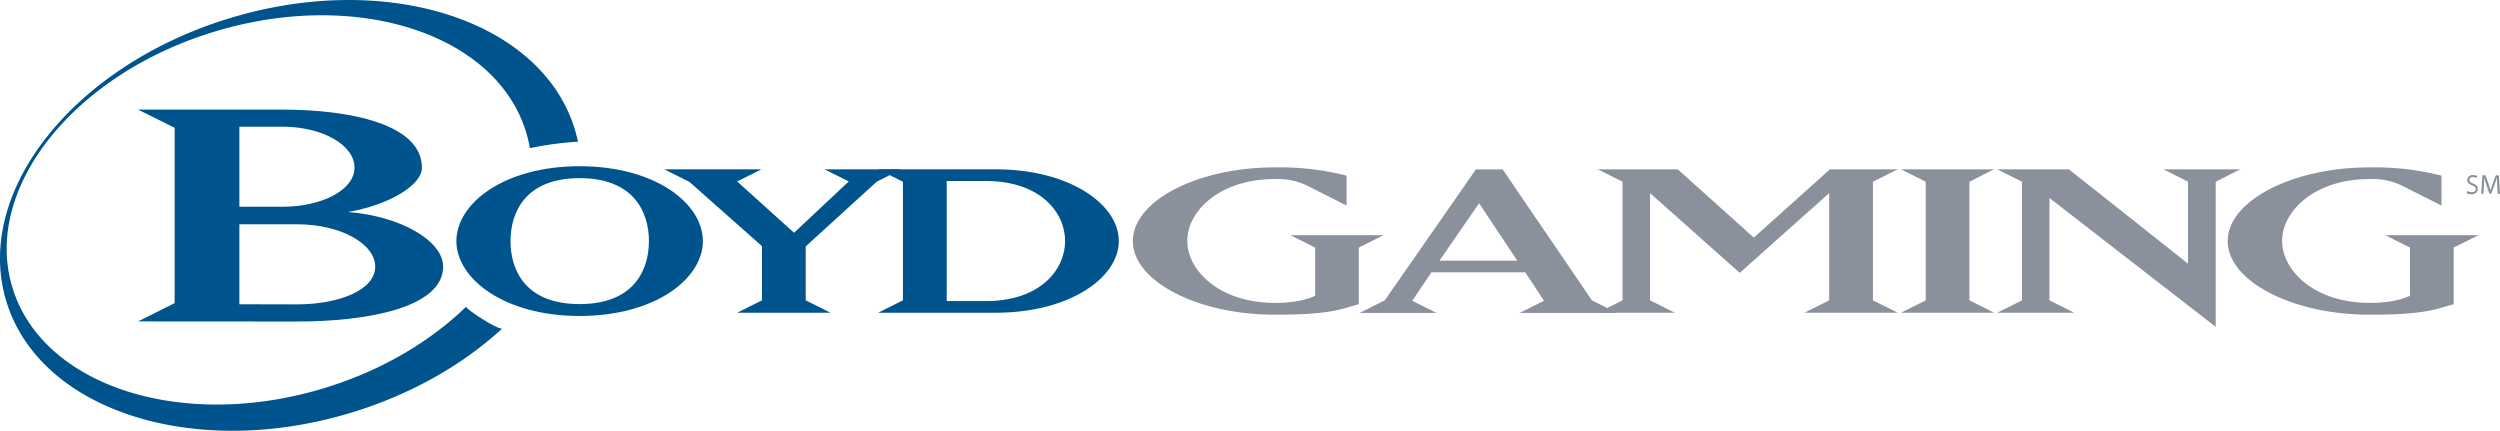
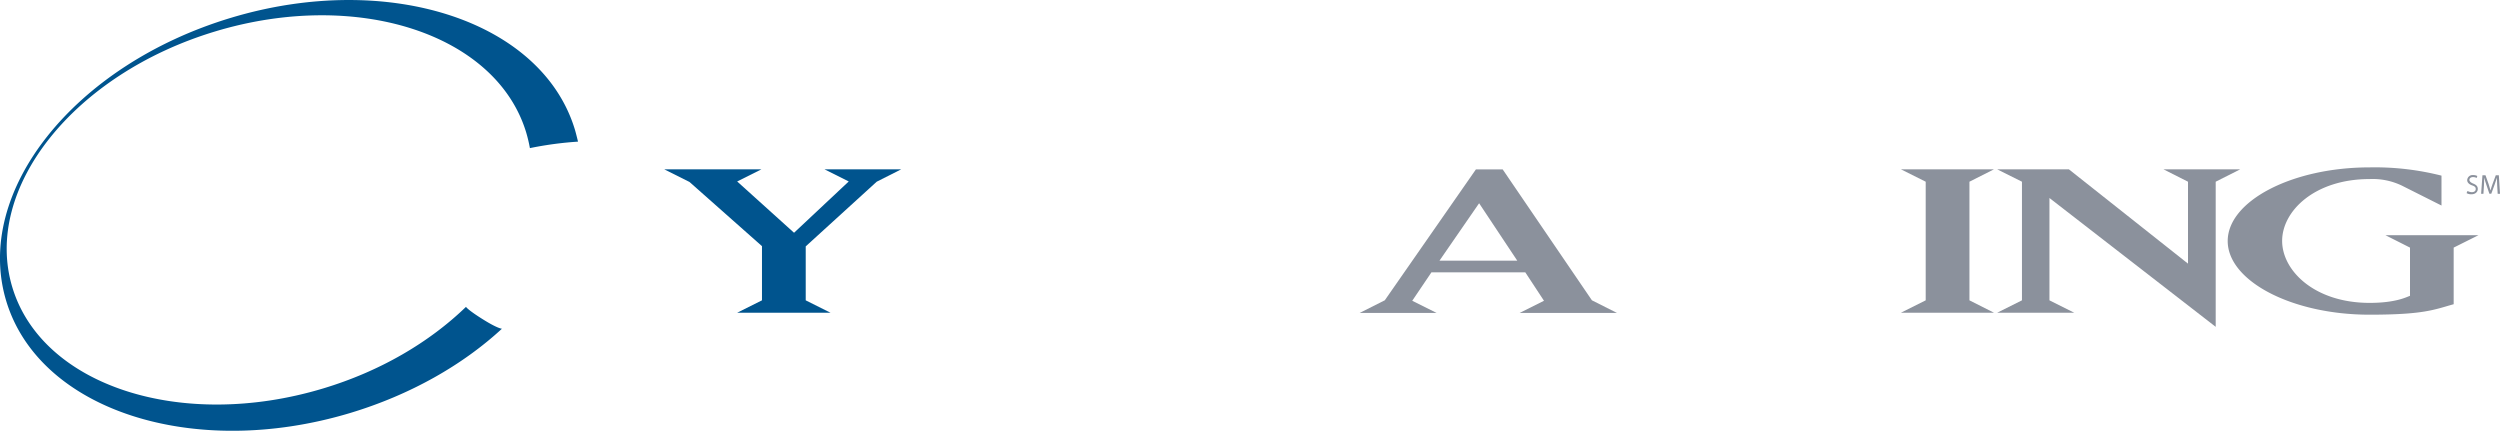
<svg xmlns="http://www.w3.org/2000/svg" id="Layer_1" data-name="Layer 1" viewBox="0 0 687.49 118.47">
  <defs>
    <style>.cls-1{fill:#00548e;}.cls-2{fill:#8b919c;}</style>
  </defs>
-   <path class="cls-1" d="M130.92,281.94c11.55,0,20,5.23,20,11.25s-8.61,10.78-20,10.78H119.26v-22h11.66m4.15,53.56c19.26,0,40.22-3.77,40.22-15.12,0-6.93-11.37-13.84-26.19-15,11.65-2,20.36-7.51,20.36-12.16,0-11.85-19.27-16-38.54-16H91.39l10.07,5v48.22L91.39,335.5Zm-15.81-4.75v-22h15.81c12.15,0,21.54,5.43,21.54,11.66,0,6.41-9.88,10.37-21.54,10.37Z" transform="translate(-53.43 -247.11)" />
  <path class="cls-1" d="M181.58,331.49c-10,9.67-23.49,17.7-39.35,22.46-39,11.73-77.27-.76-85.42-27.87s16.88-58.63,55.91-70.36,77.28.77,85.43,27.89a39.31,39.31,0,0,1,1,4.23,97.69,97.69,0,0,1,13.23-1.78s-.51-2.15-.83-3.22c-9-30-51.35-43.83-94.54-30.85s-70.9,47.83-61.88,77.85,51.34,43.83,94.54,30.86c16.62-5,31-13.23,41.79-23.19,0,0-1.13,0-5.36-2.66s-4.52-3.36-4.52-3.36" transform="translate(-53.43 -247.11)" />
-   <path class="cls-1" d="M212.82,334c20.86,0,33.9-10.29,33.9-20.59s-13-20.59-33.9-20.59-33.89,10.3-33.89,20.59S192,334,212.82,334m0-37.9c15.05,0,19.06,9.49,19.06,17.31s-4,17.32-19.06,17.32-19-9.5-19-17.32,4-17.31,19-17.31" transform="translate(-53.43 -247.11)" />
  <polygon class="cls-1" points="189.61 50.04 182.66 46.56 209.4 46.56 202.72 49.9 218.36 64.01 233.4 49.9 226.72 46.56 247.84 46.56 241.09 49.97 221.57 67.75 221.57 82.59 228.39 86 202.72 86 209.54 82.59 209.54 67.69 189.61 50.04" />
-   <path class="cls-1" d="M327.27,333.11c20.26,0,33.83-9.62,33.83-19.72s-13.57-19.72-33.83-19.72H294.92l6.81,3.41v32.63l-6.81,3.4h32.35m-13.5-36.23h10.7c15.17,0,21.86,8.76,21.86,16.51s-6.69,16.52-21.86,16.52h-10.7Z" transform="translate(-53.43 -247.11)" />
-   <path class="cls-2" d="M408.29,311.79H433.9l-6.81,3.41v15.57c-5.35,1.48-8.09,2.88-23.13,2.88-21.4,0-39-9.29-39-20.26s17.65-20.25,39-20.25a74.45,74.45,0,0,1,19.78,2.27v8.22L413,298.22a18.56,18.56,0,0,0-9-1.87c-15.18,0-24.07,8.82-24.07,17s8.89,17.05,24.07,17.05c7.08,0,10-1.54,11.09-1.94V315.2l-6.76-3.41" transform="translate(-53.43 -247.11)" />
  <path class="cls-2" d="M447.07,322h25.81l5.14,7.82-6.68,3.34h26.74l-6.88-3.47-24.54-36H459.3l-25.06,36-6.89,3.47h21.13l-6.69-3.34Zm23.6-3.21H449.28L460.18,303Z" transform="translate(-53.43 -247.11)" />
-   <polygon class="cls-2" points="460.56 86 439.38 86 446.19 82.59 446.19 49.97 439.38 46.56 461.37 46.56 482.29 65.34 503.22 46.56 521.87 46.56 515.05 49.97 515.05 82.59 521.87 86 496.19 86 503.02 82.59 503.02 53.11 478.42 75.04 453.75 53.11 453.75 82.59 460.56 86" />
  <polygon class="cls-2" points="522.74 46.56 548.34 46.56 541.59 49.97 541.59 82.59 548.34 86 522.74 86 529.56 82.59 529.56 49.97 522.74 46.56" />
  <polygon class="cls-2" points="563.59 82.59 570.41 86 549.21 86 556.03 82.59 556.03 49.97 549.21 46.56 568.93 46.56 601.69 72.5 601.69 49.97 594.94 46.56 616.06 46.56 609.31 49.97 609.31 89.88 563.59 54.45 563.59 82.59" />
  <path class="cls-2" d="M709.4,311.79H735l-6.82,3.41v15.57c-5.35,1.48-8.1,2.88-23.14,2.88-21.39,0-39-9.29-39-20.26s17.65-20.25,39-20.25a74.54,74.54,0,0,1,19.79,2.27v8.22l-10.76-5.41a18.57,18.57,0,0,0-9-1.87c-15.17,0-24.06,8.82-24.06,17s8.89,17.05,24.06,17.05c7.09,0,10-1.54,11.1-1.94V315.2l-6.75-3.41" transform="translate(-53.43 -247.11)" />
  <path class="cls-2" d="M732,299.62a2.38,2.38,0,0,0,1.19.34c.67,0,1.06-.36,1.06-.87s-.27-.75-1-1-1.35-.73-1.35-1.44a1.47,1.47,0,0,1,1.65-1.39,2.3,2.3,0,0,1,1.13.25l-.18.54a2.07,2.07,0,0,0-1-.24c-.7,0-1,.41-1,.76s.31.71,1,1c.87.34,1.31.75,1.31,1.5s-.59,1.47-1.79,1.47a2.54,2.54,0,0,1-1.3-.33Z" transform="translate(-53.43 -247.11)" />
  <path class="cls-2" d="M740.15,298.18c0-.71-.09-1.56-.08-2.2h0c-.18.6-.39,1.24-.65,1.94l-.9,2.47H738l-.82-2.43c-.24-.71-.45-1.37-.59-2h0c0,.64-.05,1.49-.09,2.26l-.14,2.18h-.63l.36-5.1h.84l.87,2.47c.21.63.38,1.19.51,1.72h0c.13-.52.31-1.08.54-1.72l.91-2.47h.84l.32,5.1h-.64Z" transform="translate(-53.43 -247.11)" />
</svg>